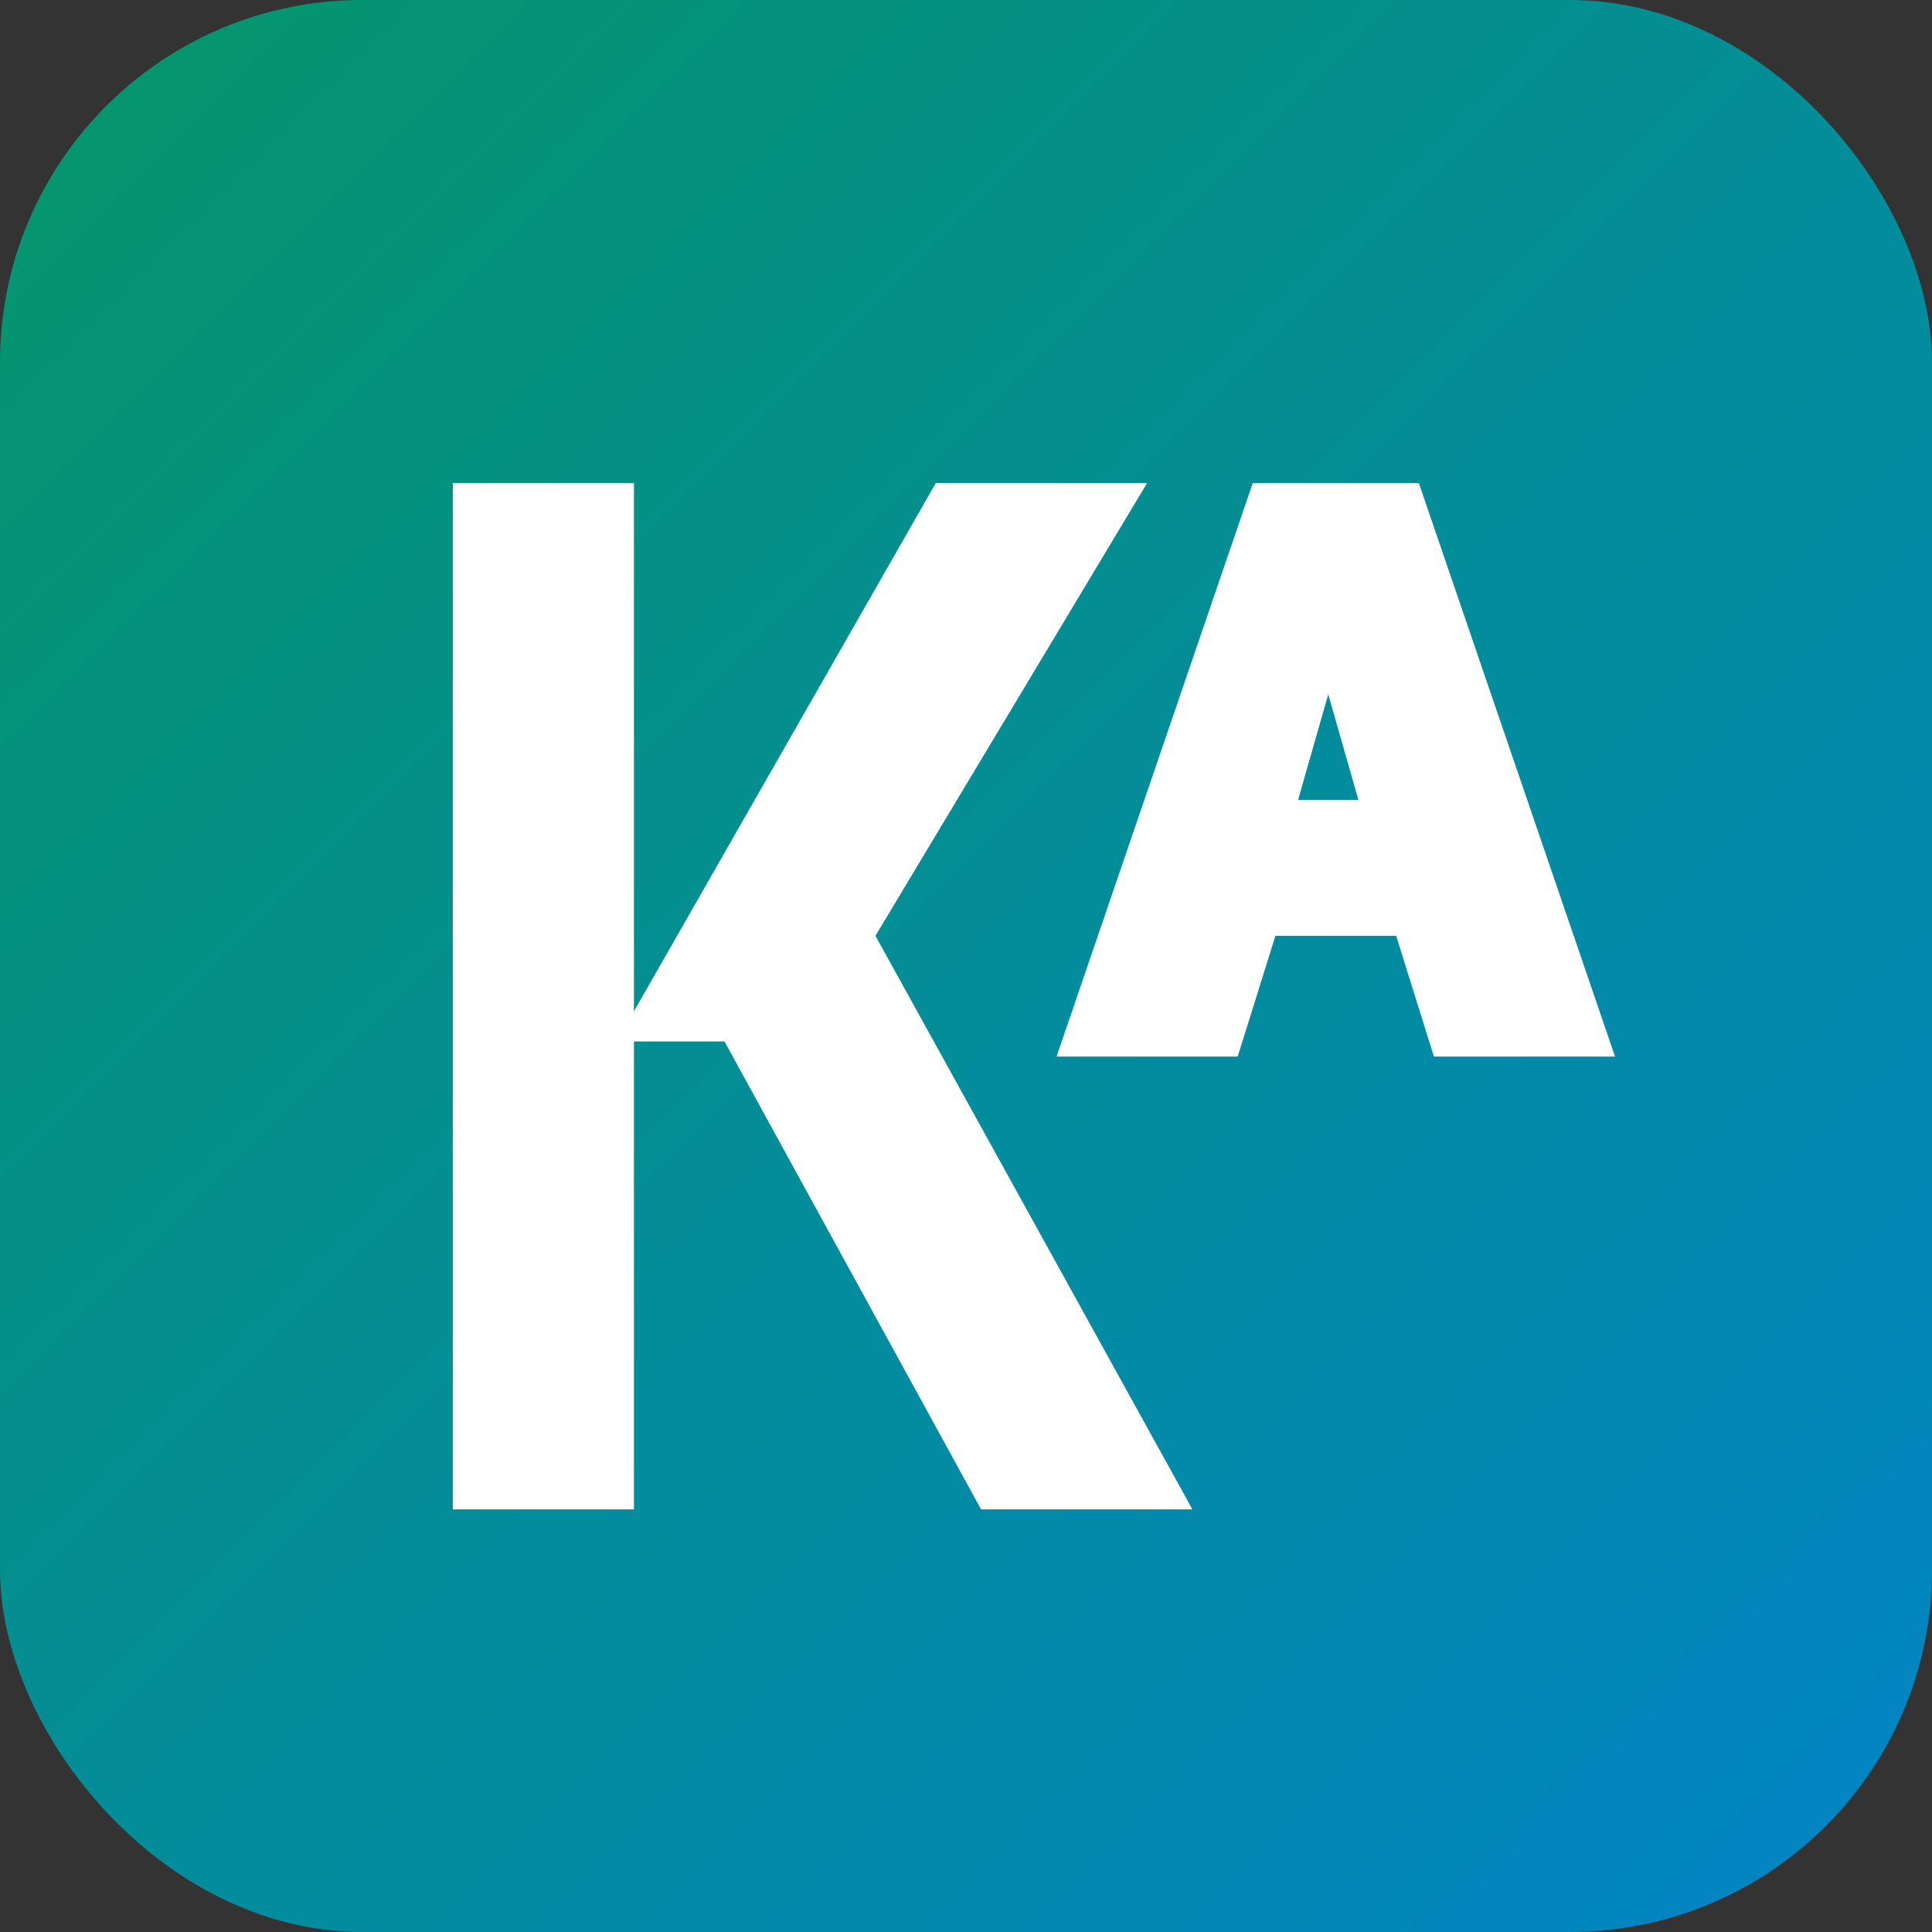
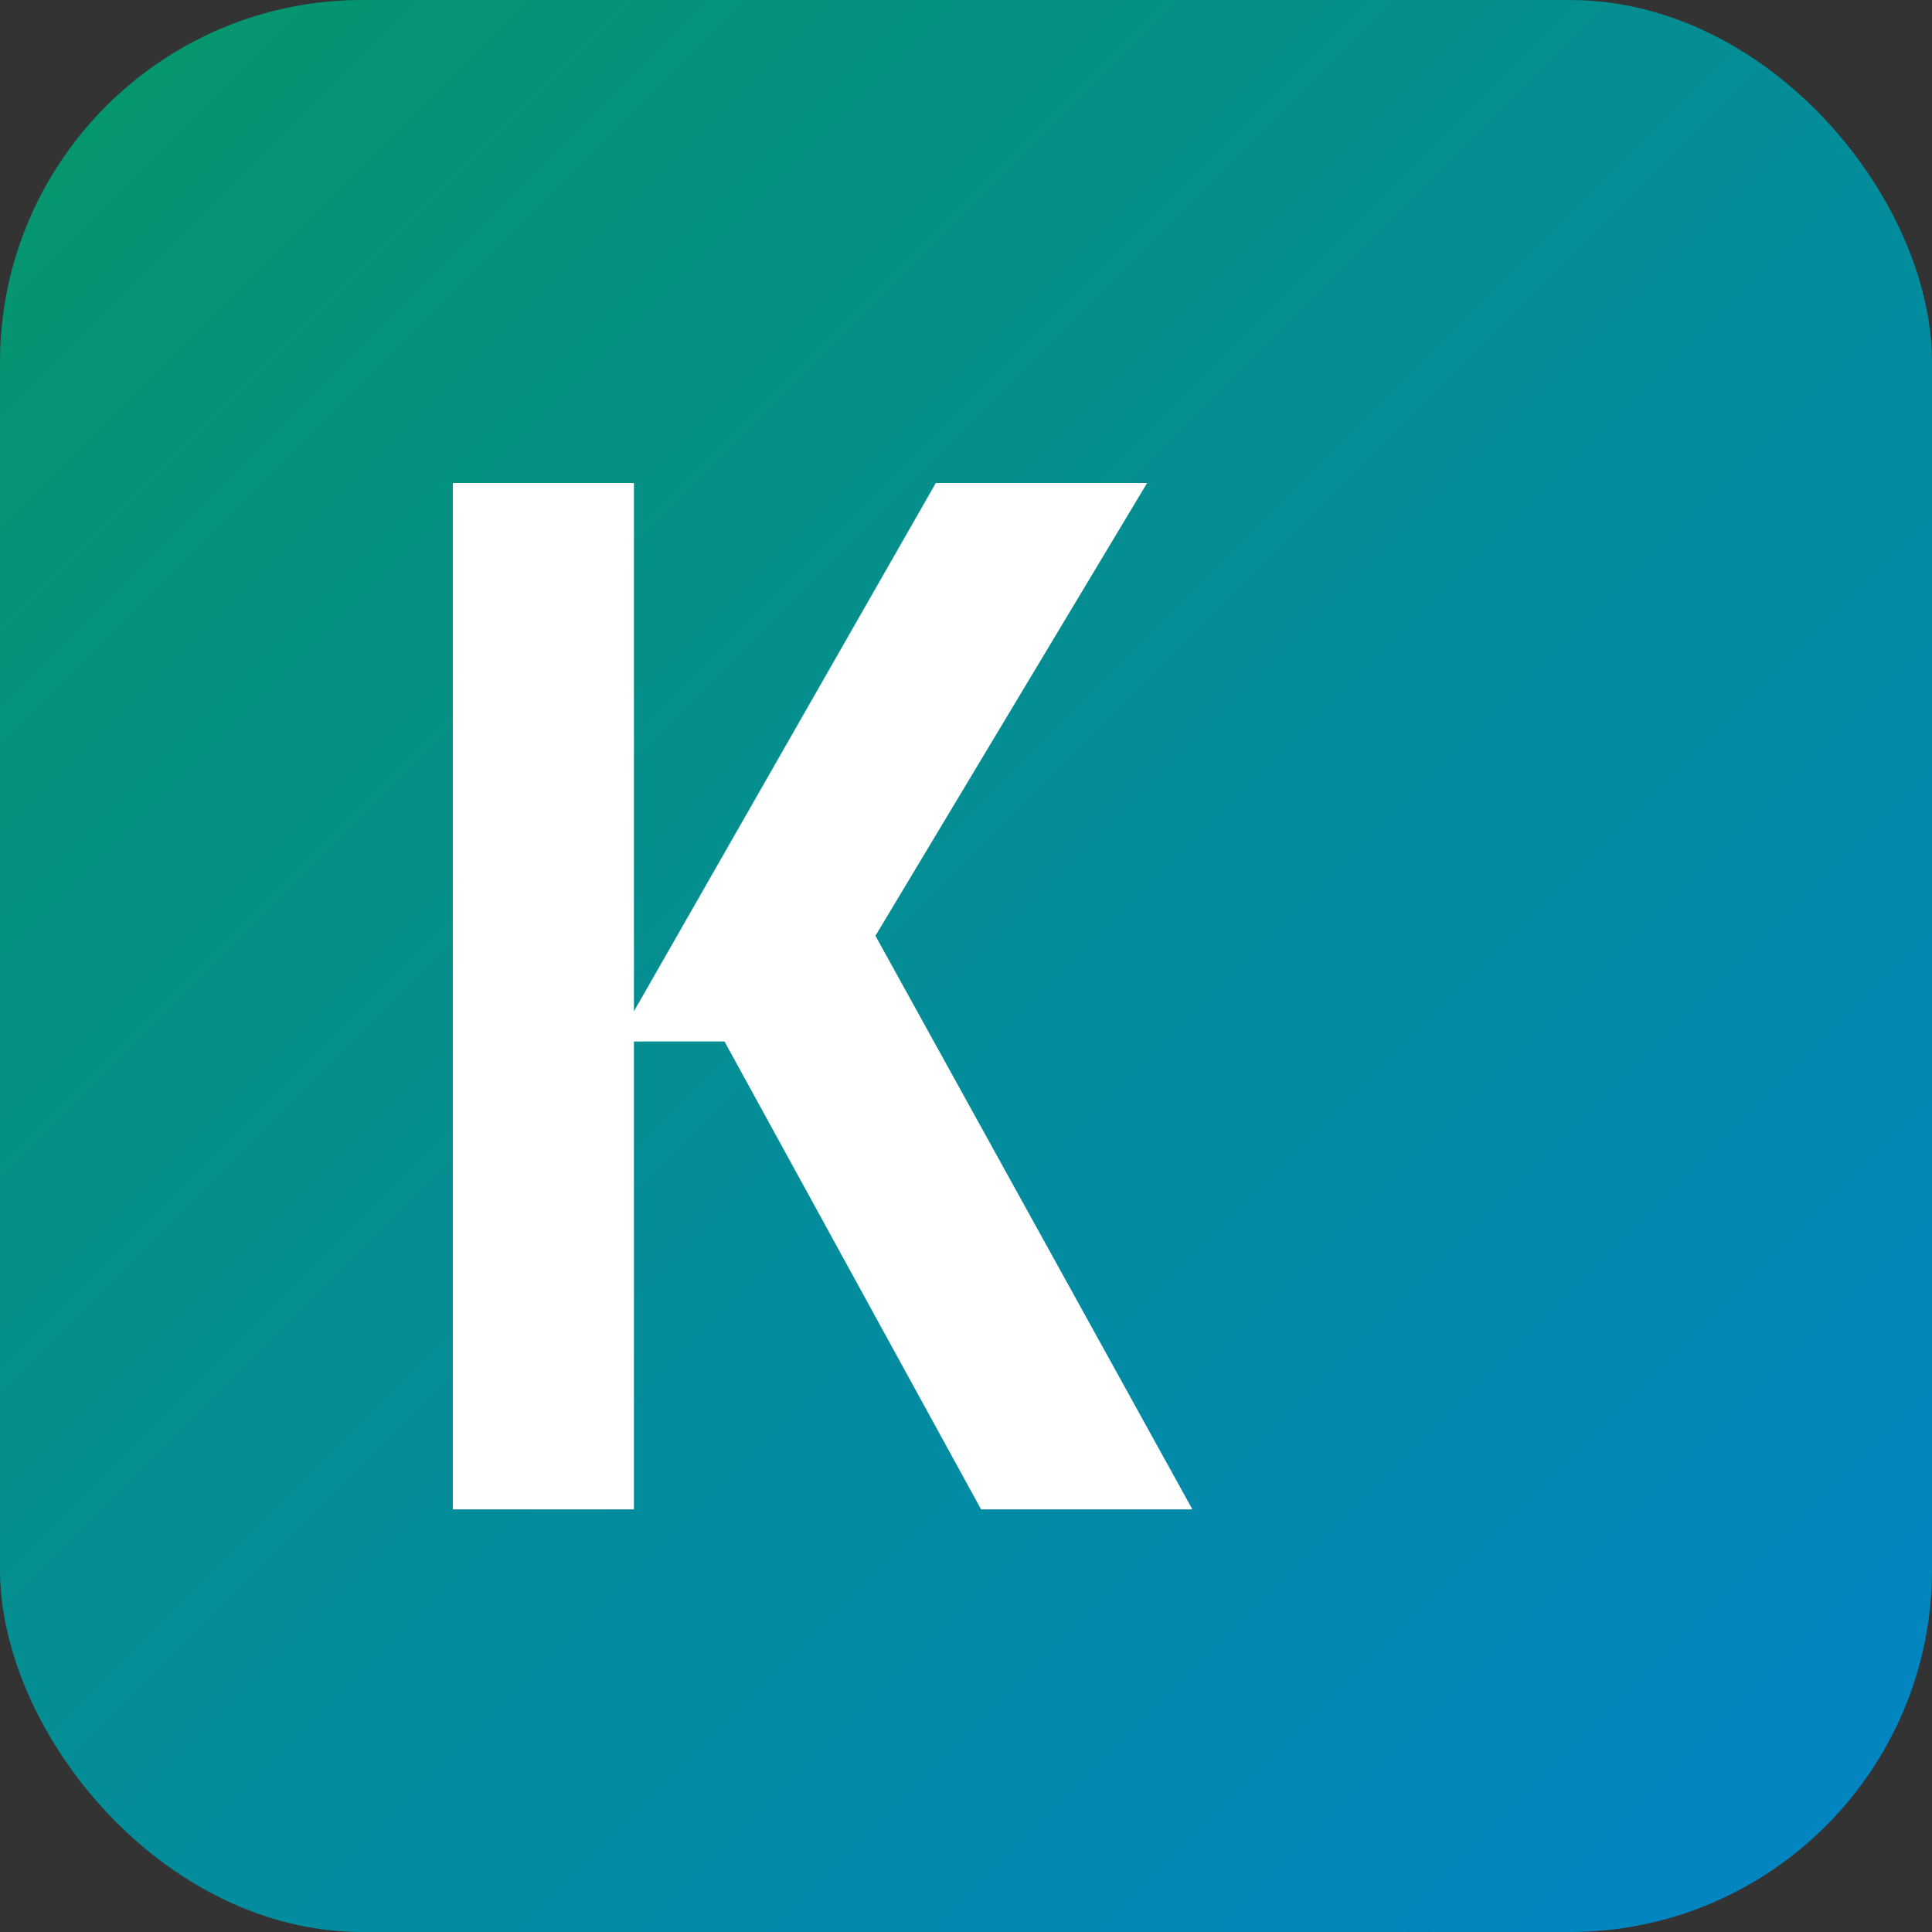
<svg xmlns="http://www.w3.org/2000/svg" width="512" height="512" viewBox="0 0 512 512" fill="none">
  <rect x="0" y="0" width="512" height="512" fill="#333333" stroke="none" />
  <defs>
    <linearGradient id="gradient" x1="0%" y1="0%" x2="100%" y2="100%">
      <stop offset="0%" style="stop-color:#059669;stop-opacity:1" />
      <stop offset="100%" style="stop-color:#0284c7;stop-opacity:1" />
    </linearGradient>
  </defs>
  <rect width="512" height="512" rx="96" fill="url(#gradient)" />
  <g fill="white">
    <path d="M120 128h48v140l80-140h56l-72 120 84 152h-56l-68-124h-24v124h-48z" />
-     <path d="M280 280l52-152h44l52 152h-48l-10-32h-32l-10 32zm64-68h16l-8-28z" />
  </g>
</svg>